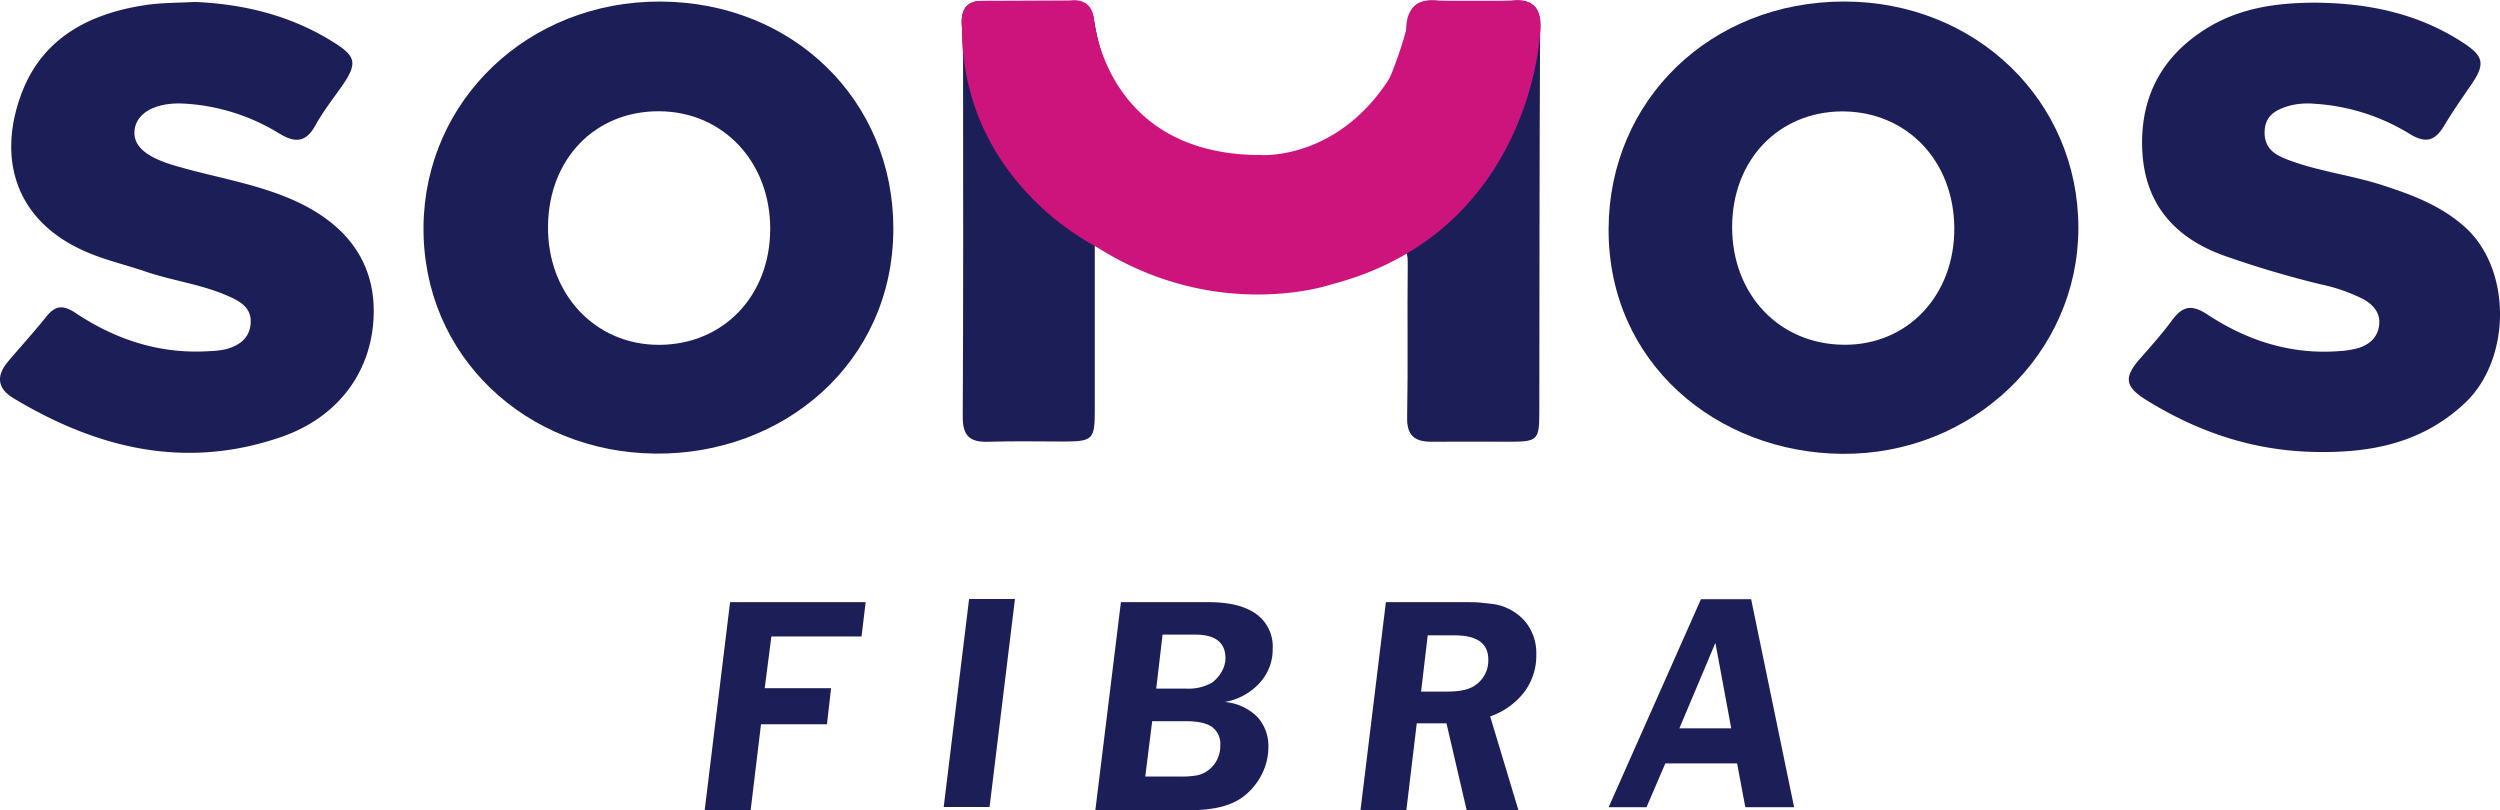
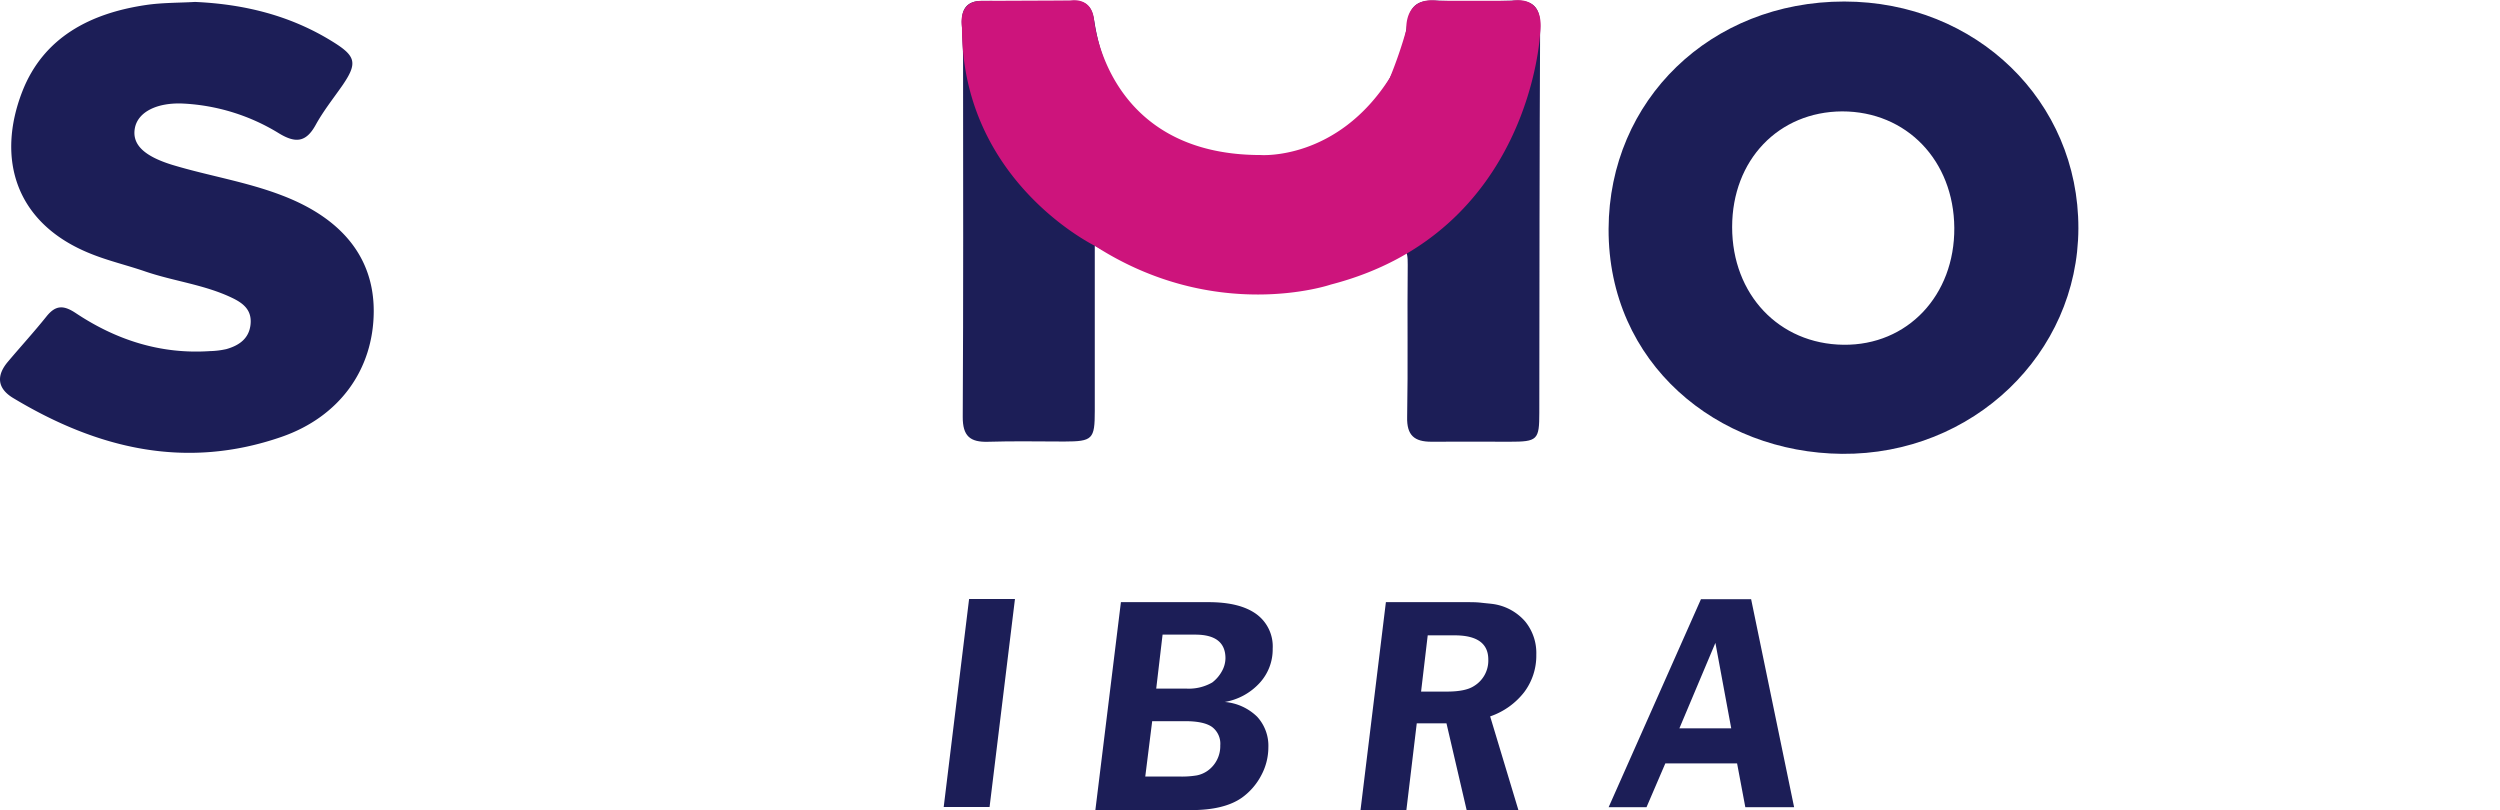
<svg xmlns="http://www.w3.org/2000/svg" id="Camada_1" data-name="Camada 1" viewBox="0 0 606.65 196.59">
  <defs>
    <style>.cls-1{fill:#1c1e57;}.cls-2{fill:#cd147c;}</style>
  </defs>
-   <path class="cls-1" d="M171,196.59l6.16-50.47h32.9l-1,8.33H187.18L185.57,167h16.1l-1,8.75h-16l-2.52,20.86Z" />
  <path class="cls-1" d="M229,195.82l6.16-50.47h11.13l-6.16,50.47Z" />
  <path class="cls-1" d="M265.8,196.59,272,146.12h21.28q7.56,0,11.55,2.87a9.69,9.69,0,0,1,4,8.4,12,12,0,0,1-3.19,8.36,14.88,14.88,0,0,1-8.43,4.59,12.78,12.78,0,0,1,7.84,3.57,10.41,10.41,0,0,1,2.73,7.49,14.39,14.39,0,0,1-1.75,6.79,15.48,15.48,0,0,1-4.69,5.39q-4.28,3-12.32,3ZM279.59,175l-1.68,13.44h8.54a22.24,22.24,0,0,0,3.95-.28,6.83,6.83,0,0,0,2.63-1.12,7.33,7.33,0,0,0,3.08-6.16,5.08,5.08,0,0,0-2-4.48c-1.33-.94-3.51-1.4-6.54-1.4Zm2.52-21-1.54,13.09h7.21a11.38,11.38,0,0,0,6.37-1.47,8.63,8.63,0,0,0,2.31-2.66,6.59,6.59,0,0,0,.91-3.22q0-5.75-7.35-5.74Z" />
  <path class="cls-1" d="M330.14,196.59l6.16-50.47H356c1.12,0,2.27,0,3.46.14s2.23.21,3.12.35a12.68,12.68,0,0,1,7.52,4.2,12.09,12.09,0,0,1,2.7,8.05,14.77,14.77,0,0,1-2.94,9.1,17.69,17.69,0,0,1-8.26,5.88l6.86,22.75H355.9L351,175.52h-7.21l-2.52,21.07Zm16.31-42.42-1.61,13.65h6.3c3,0,5.15-.45,6.51-1.33a7.21,7.21,0,0,0,3.5-6.44q0-5.88-8.19-5.88Z" />
  <path class="cls-1" d="M390.35,195.88l22.4-50.47h12.18l10.43,50.47H423.52l-2-10.64H404.11l-4.57,10.64ZM416.26,156l-8.74,20.74H420.1Z" />
-   <path class="cls-1" d="M265.66,59.62c0,13.94,0,27,0,40.12,0,6.85-.53,7.38-7.38,7.4-6.16,0-12.33-.14-18.48.06-4.41.14-6.21-1.39-6.18-6.07.16-29,.1-57.93.08-86.9,0-3-.26-6-.31-9,0-3.18,1.39-5,4.77-5,7.49,0,15,.05,22.48,0,3.57,0,4.47,2.16,4.92,5,2.63,17,12.16,28.15,29,32.22,21.89,5.31,43.53-8.24,46.89-31.39.65-4.49,2.24-6,6.59-5.9,6.49.21,13,.19,19.48,0,4.44-.12,6.23,1.54,6.21,6.15-.17,31.29-.15,62.59-.2,93.88,0,6.56-.44,7-7.19,7-6.33,0-12.66-.05-19,0-4.09,0-6-1.52-5.88-6,.23-12.31,0-24.63.14-36.95.06-4-.74-4.51-4.26-2.55-16.26,9.1-33.54,11.09-51.57,6.61C279,66.63,272.78,63.4,265.66,59.62Z" />
+   <path class="cls-1" d="M265.66,59.62c0,13.94,0,27,0,40.12,0,6.85-.53,7.38-7.38,7.4-6.16,0-12.33-.14-18.48.06-4.41.14-6.21-1.39-6.18-6.07.16-29,.1-57.93.08-86.9,0-3-.26-6-.31-9,0-3.18,1.39-5,4.77-5,7.49,0,15,.05,22.48,0,3.57,0,4.47,2.16,4.92,5,2.63,17,12.16,28.15,29,32.22,21.89,5.31,43.53-8.24,46.89-31.39.65-4.49,2.24-6,6.59-5.9,6.49.21,13,.19,19.48,0,4.44-.12,6.23,1.54,6.21,6.15-.17,31.29-.15,62.59-.2,93.88,0,6.56-.44,7-7.19,7-6.33,0-12.66-.05-19,0-4.09,0-6-1.52-5.88-6,.23-12.31,0-24.63.14-36.95.06-4-.74-4.51-4.26-2.55-16.26,9.1-33.54,11.09-51.57,6.61C279,66.63,272.78,63.4,265.66,59.62" />
  <path class="cls-1" d="M47.33.47C59.19,1,70.34,3.71,80.54,10c5.89,3.61,6.33,5.27,2.43,10.9C80.8,24,78.42,27,76.57,30.37c-2.34,4.23-4.91,4.38-8.85,2a49,49,0,0,0-23.09-7.23c-6.56-.35-11.17,2.05-11.9,5.94S34.8,37.84,41.78,40c8.88,2.69,18.08,4.1,26.83,7.49C82.92,53,90.75,62.49,90.69,75.6,90.62,89.75,82.3,101.15,68.35,106c-23.34,8.1-44.79,2.85-65.18-9.43C-.67,94.24-.93,91.16,1.9,87.8c3.1-3.68,6.36-7.24,9.37-11C13.51,74,15.42,74,18.42,76,28.23,82.52,39,86,50.94,85.2a20,20,0,0,0,4-.49c3-.86,5.5-2.48,5.86-6s-1.83-5.17-4.52-6.45c-6.65-3.18-14-4-20.93-6.35-4.39-1.52-9-2.59-13.26-4.31C3.82,54.34-1,38.64,5.44,22.13,10.6,9,22,3.2,35.38,1.22,39.31.63,43.34.7,47.33.47Z" />
-   <path class="cls-1" d="M562.25.65C575,.81,587,3.34,597.8,10.43c4.92,3.23,5.3,5.12,1.88,10.11-2.24,3.27-4.53,6.53-6.56,9.93-2.21,3.71-4.43,4.45-8.42,2a49.88,49.88,0,0,0-23.06-7.29,17.91,17.91,0,0,0-5.94.44c-3.07.88-6,2.15-6.16,6.19s2.27,5.66,5.39,6.86c7.46,2.9,15.48,3.78,23.06,6.23,7.27,2.34,14.41,5,20.25,10.29,11.36,10.33,11.11,32.09-.13,42.64C587.6,107.67,575,110,561.31,109.66c-14.69-.35-28-4.85-40.44-12.56-5.25-3.26-5.6-5.49-1.5-10.15,2.64-3,5.32-6,7.67-9.19,2.55-3.47,4.73-4,8.65-1.42,9.64,6.35,20.33,9.79,32.09,8.85a21.81,21.81,0,0,0,4.41-.71c2.72-.82,4.72-2.5,5.12-5.5s-1.36-5-3.85-6.4A42.24,42.24,0,0,0,563.15,69q-11.62-2.82-22.91-6.77c-12-4.15-19.51-12.16-20.35-25C519.1,25.08,523.55,15,533.77,8,542.36,2,552.14.62,562.25.65Z" />
  <path class="cls-1" d="M447.53.37c-32.41,0-57.07,23.88-57.19,55.18-.12,32.66,26.42,54.32,56.63,54.58,31.75.27,57.29-24.3,57.37-54.71C504.41,24.51,479.53.4,447.53.37Zm-.21,83.29c-15.64-.19-27-12.22-27-28.55s11.3-28,26.7-28.08c15.59,0,27.09,11.9,27.21,28.25S462.91,83.85,447.32,83.66Z" />
-   <path class="cls-1" d="M160.2.38c-32-.1-57.13,23.92-57.43,54.58-.3,31.58,25,54.77,56.17,55.11S216.73,88,216.78,55.54C216.84,24.32,192.39.47,160.2.38Zm-.15,83.3c-15.62.09-27.29-12.37-27.07-28.9C133.2,38.47,144.45,26.9,160,27s26.95,12.38,26.9,28.6S175.54,83.58,160.05,83.68Z" />
  <path class="cls-2" d="M233.43,6.64S232.2.2,238.16.21L259.81.12s5-1,5.66,4.55c0,0,2.71,32.93,40.42,32.95,0,0,18.58,1.44,31.38-18.76a108.74,108.74,0,0,0,4-11.66s-.72-8.3,7.92-7h17.53s8.27-2,7,7.92c0,0-2.18,48.36-50.78,60.93,0,0-27.85,9.57-57.25-9.39C265.66,59.62,233.36,44,233.43,6.64Z" />
</svg>